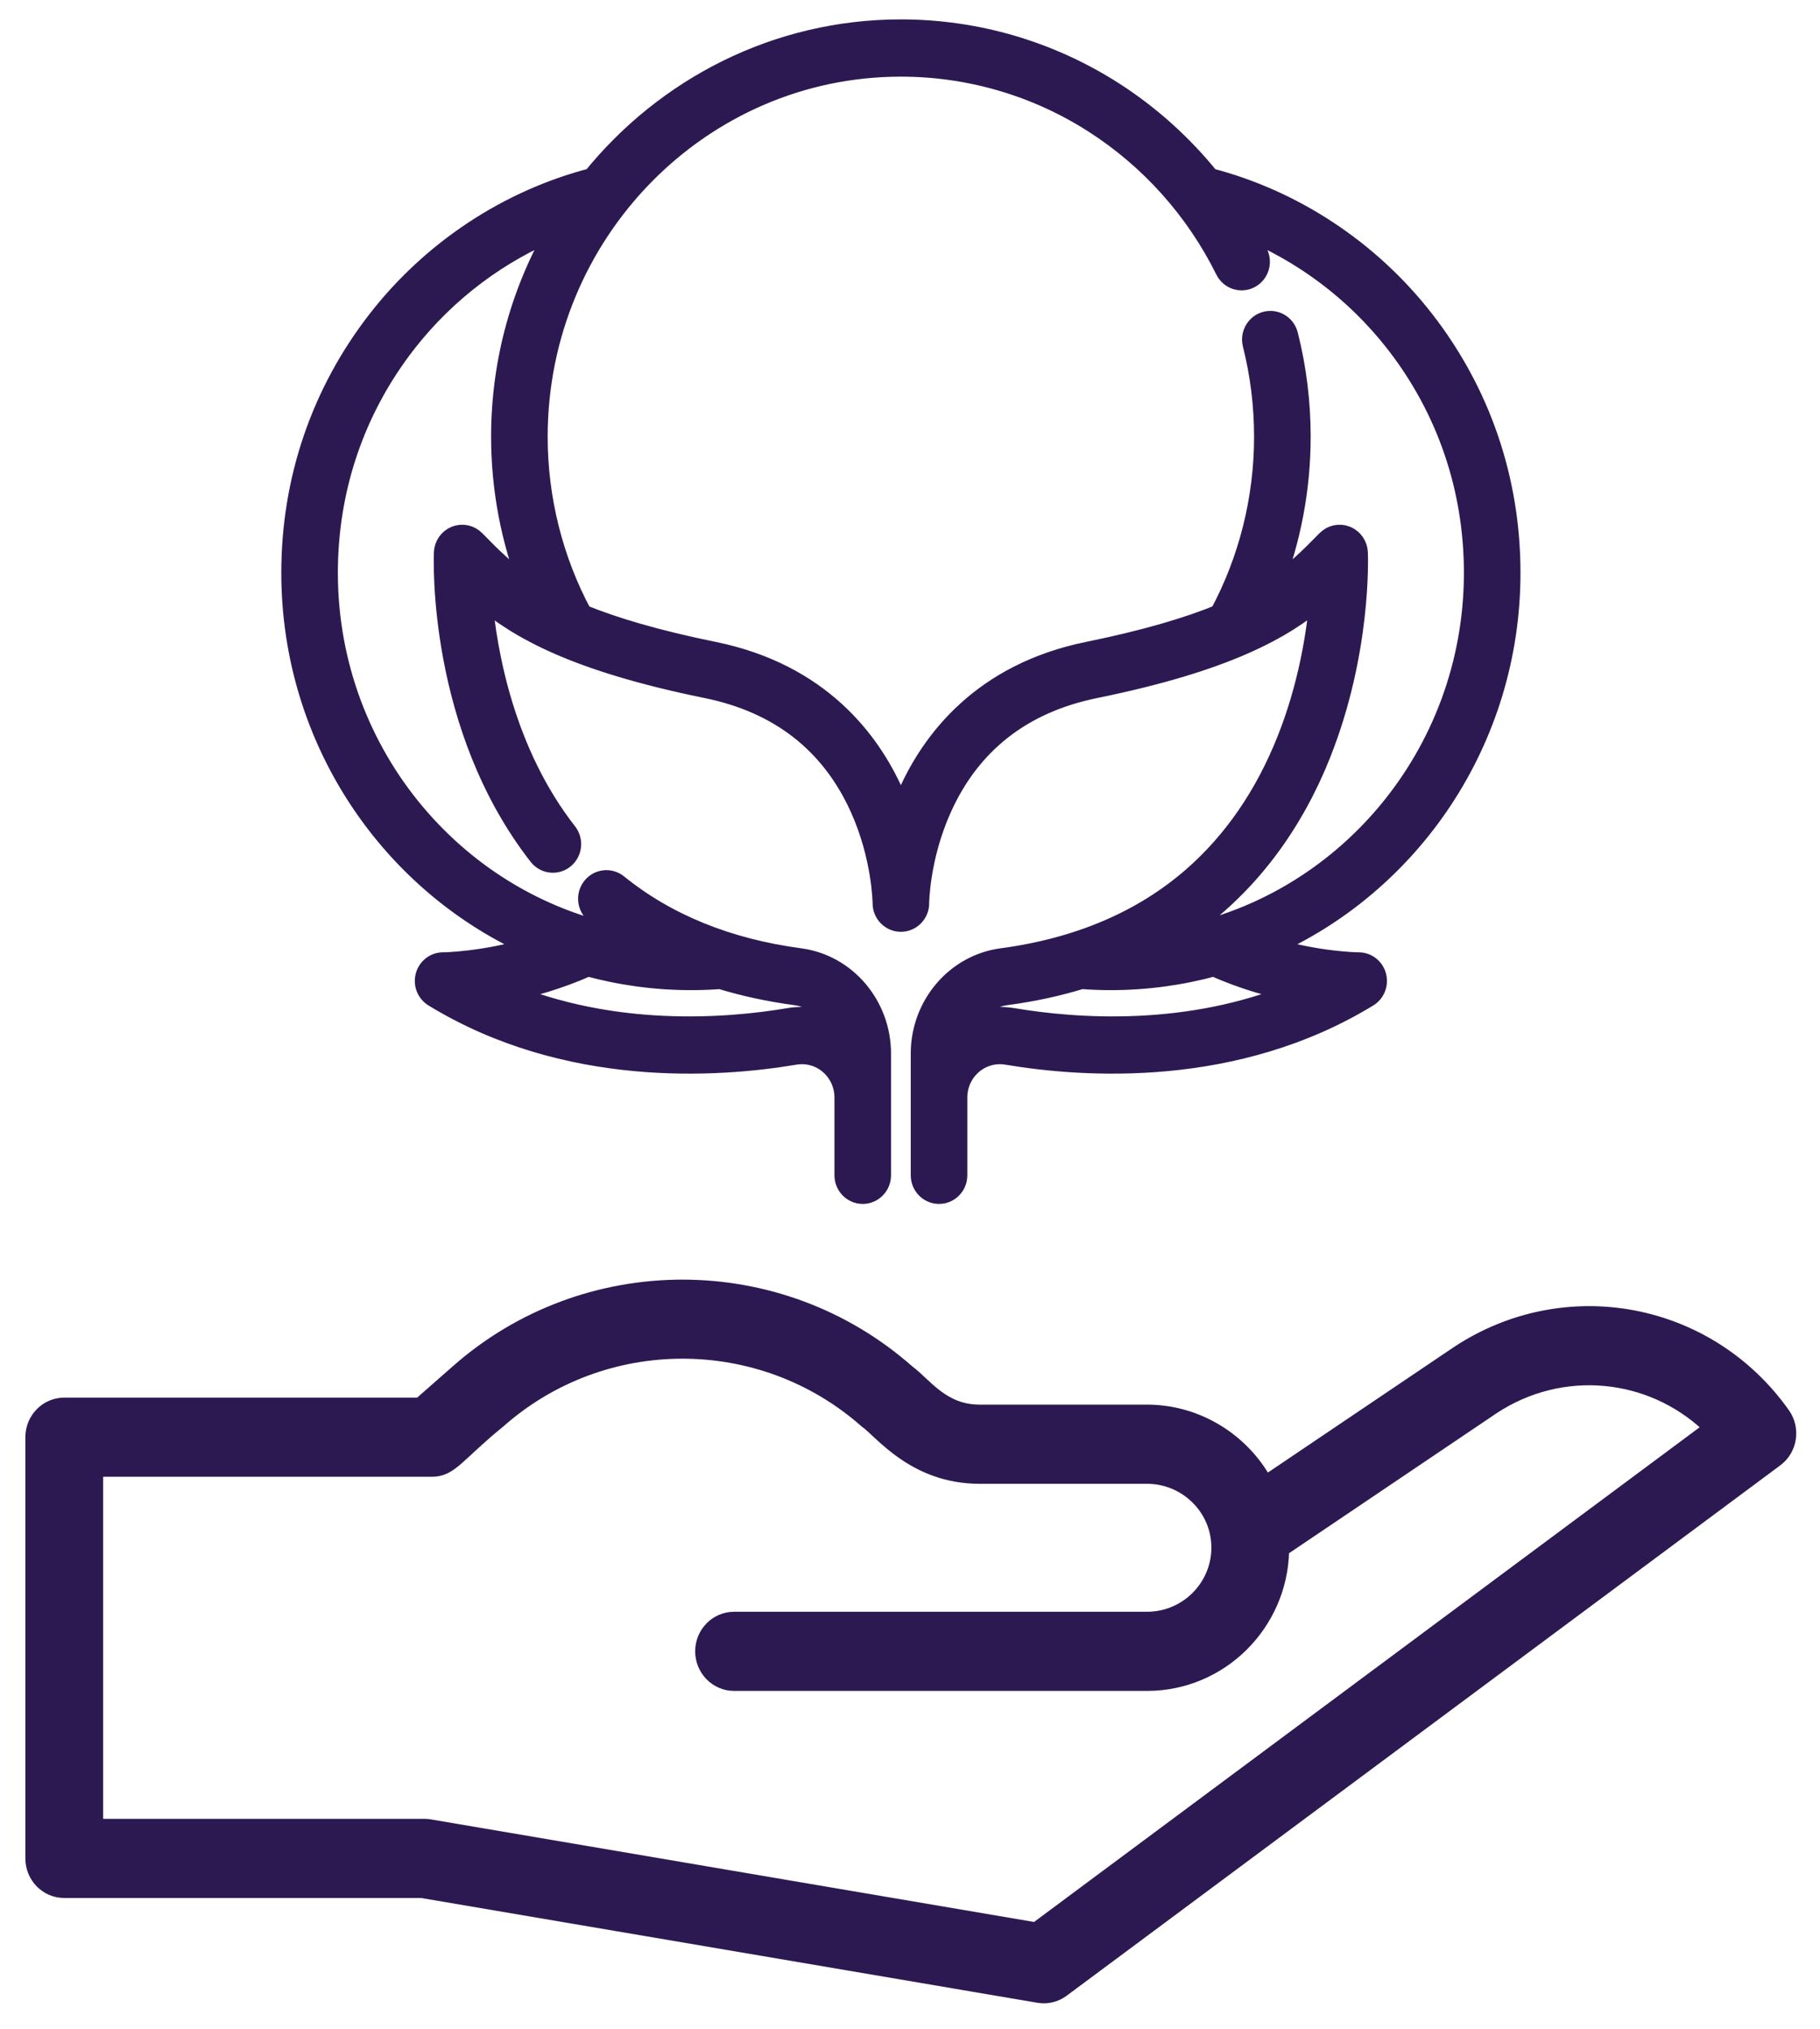
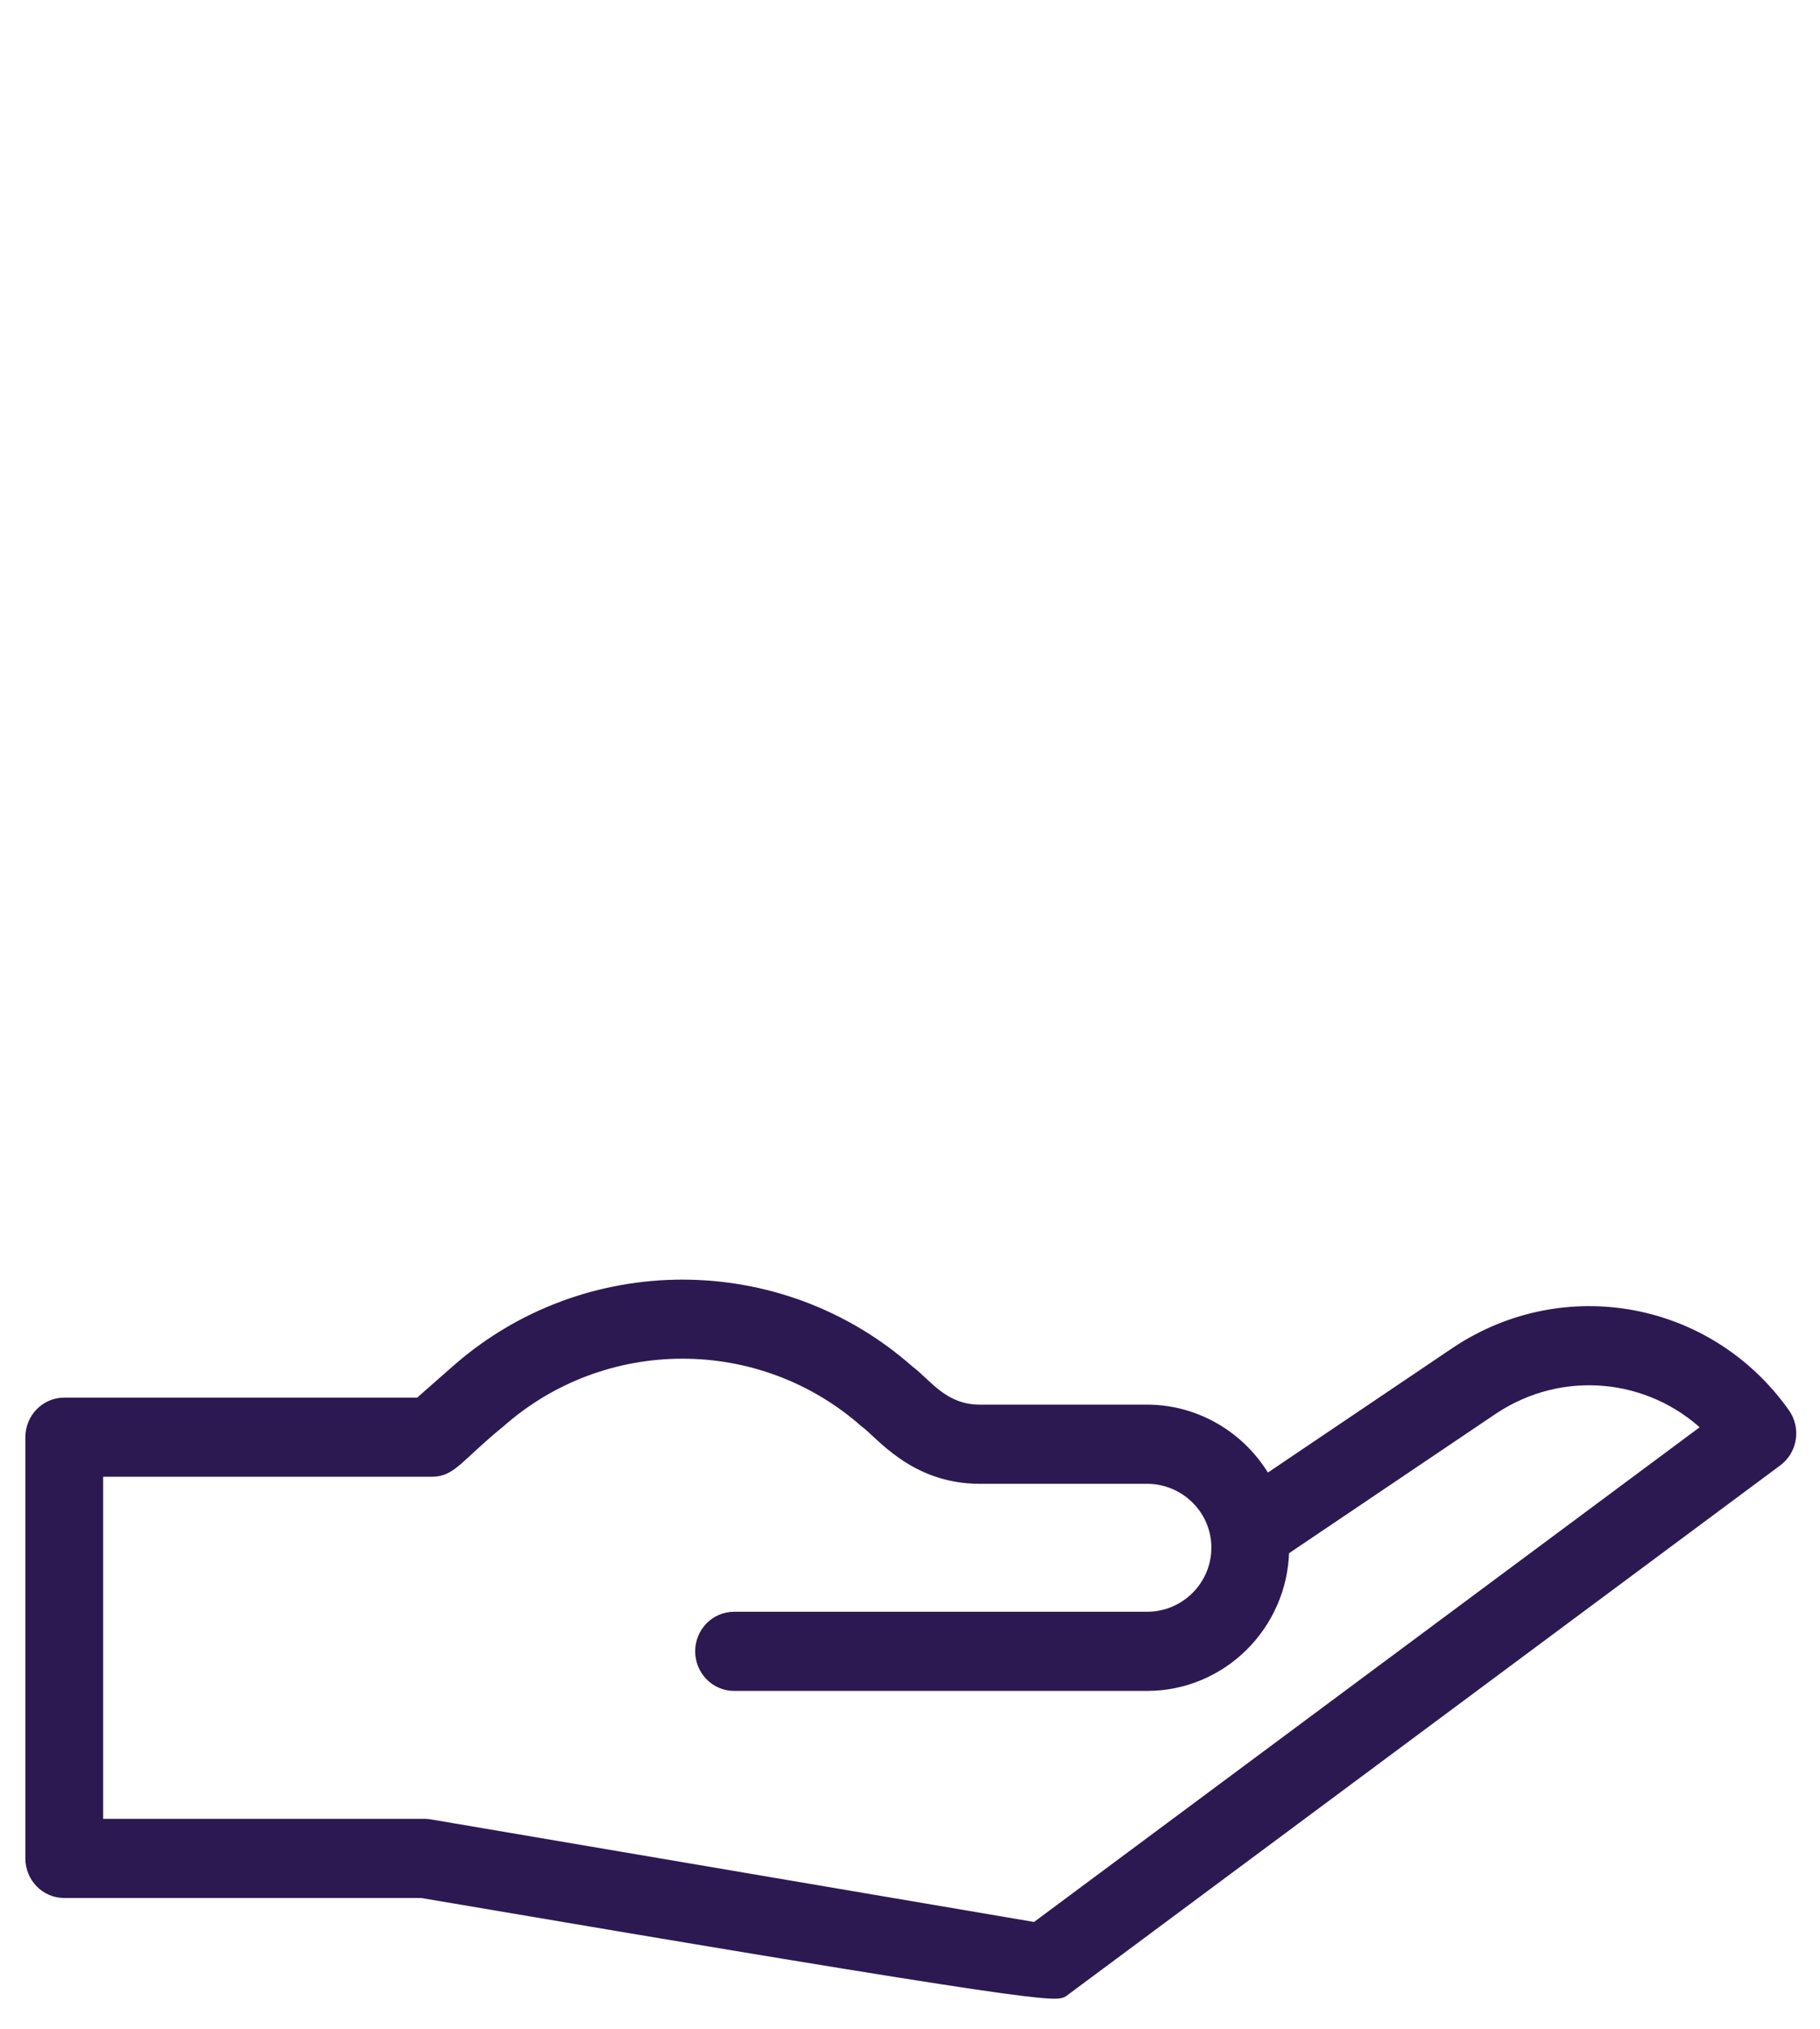
<svg xmlns="http://www.w3.org/2000/svg" width="61px" height="68px" viewBox="0 0 61 68" version="1.1">
  <title>Group 2</title>
  <desc>Created with Sketch.</desc>
  <g id="UI" stroke="none" stroke-width="1" fill="none" fill-rule="evenodd">
    <g id="3.1_Sürdürülebilirlik_dünya" transform="translate(-409, -904)" fill="#2C1952" fill-rule="nonzero" stroke="#2C1952">
      <g id="Group-9" transform="translate(209, 905)">
        <g id="Group-6" transform="translate(172, 0)">
          <g id="Group-2" transform="translate(29, 0)">
            <g id="cotton-(1)" transform="translate(8, 0)" stroke-width="0.7">
-               <path d="M41.611,18.197 C41.611,15.084 40.609,12.153 38.713,9.721 C36.895,7.39 34.35,5.71 31.535,4.98 C30.622,3.849 29.534,2.868 28.305,2.081 C26.177,0.72 23.719,0 21.194,0 C17.038,0 13.319,1.94 10.862,4.978 C8.048,5.706 5.502,7.383 3.683,9.712 C1.783,12.146 0.778,15.08 0.778,18.197 C0.778,23.82 4.136,28.659 8.915,30.742 C7.231,31.256 5.868,31.267 5.851,31.267 C5.582,31.267 5.346,31.45 5.275,31.714 C5.203,31.978 5.313,32.258 5.543,32.399 C9.978,35.11 15.025,34.777 17.638,34.337 C18.059,34.266 18.487,34.386 18.81,34.666 C19.133,34.945 19.318,35.353 19.318,35.785 L19.318,38.39 C19.318,38.727 19.585,39 19.916,39 C20.246,39 20.514,38.727 20.514,38.39 L20.514,34.311 C20.514,32.703 19.351,31.335 17.809,31.13 C15.39,30.808 13.334,29.972 11.696,28.645 C11.438,28.436 11.062,28.48 10.856,28.743 C10.65,29.007 10.693,29.39 10.952,29.6 C11.33,29.905 11.728,30.186 12.143,30.444 C6.38,29.461 1.974,24.344 1.974,18.197 C1.974,15.359 2.889,12.687 4.619,10.471 C5.959,8.756 7.731,7.429 9.714,6.634 C8.506,8.682 7.81,11.078 7.81,13.637 C7.81,15.383 8.14,17.11 8.772,18.716 C7.983,18.205 7.472,17.684 6.968,17.17 L6.913,17.115 C6.746,16.944 6.495,16.89 6.274,16.978 C6.052,17.066 5.903,17.278 5.893,17.519 C5.883,17.755 5.687,23.346 9.062,27.671 C9.268,27.934 9.645,27.978 9.903,27.768 C10.161,27.559 10.204,27.176 9.999,26.912 C7.891,24.212 7.303,20.875 7.143,19.01 C8.38,20.067 10.288,21.156 14.684,22.052 C17.121,22.548 18.853,23.898 19.833,26.063 C20.582,27.718 20.596,29.257 20.596,29.271 C20.596,29.607 20.864,29.88 21.195,29.88 C21.525,29.88 21.793,29.607 21.793,29.271 C21.793,29.256 21.801,27.755 22.538,26.103 C23.515,23.915 25.253,22.551 27.705,22.052 C32.104,21.155 34.012,20.065 35.249,19.007 C35.149,20.195 34.875,21.982 34.14,23.822 C33.4,25.677 32.341,27.214 30.993,28.393 C29.307,29.867 27.149,30.788 24.58,31.13 C23.038,31.336 21.875,32.703 21.875,34.311 L21.875,38.391 C21.875,38.727 22.143,39 22.473,39 C22.804,39 23.071,38.727 23.071,38.391 L23.071,35.785 C23.071,35.353 23.256,34.945 23.579,34.666 C23.903,34.386 24.33,34.266 24.751,34.337 C27.364,34.777 32.411,35.11 36.846,32.399 C37.076,32.258 37.186,31.978 37.114,31.714 C37.043,31.45 36.807,31.267 36.538,31.267 C36.521,31.267 35.162,31.26 33.473,30.743 C38.253,28.66 41.611,23.821 41.611,18.197 Z M14.162,31.835 C14.491,31.835 14.823,31.822 15.15,31.798 C15.941,32.04 16.776,32.222 17.654,32.339 C18.295,32.424 18.829,32.84 19.108,33.408 C18.602,33.137 18.019,33.037 17.443,33.134 C15.335,33.489 11.544,33.774 7.911,32.249 C8.721,32.089 9.698,31.821 10.703,31.372 C11.807,31.673 12.966,31.835 14.162,31.835 Z M34.478,32.249 C30.845,33.774 27.054,33.489 24.946,33.134 C24.369,33.038 23.786,33.137 23.281,33.408 C23.56,32.84 24.094,32.424 24.735,32.339 C25.64,32.218 26.473,32.034 27.242,31.797 C27.568,31.822 27.899,31.835 28.227,31.835 C29.423,31.835 30.582,31.673 31.686,31.372 C32.691,31.821 33.668,32.089 34.478,32.249 Z M30.234,30.446 C32.921,28.775 34.418,26.361 35.248,24.281 C36.62,20.847 36.502,17.654 36.496,17.519 C36.486,17.278 36.336,17.066 36.115,16.978 C35.894,16.89 35.643,16.944 35.476,17.115 L35.421,17.17 C34.917,17.684 34.406,18.205 33.617,18.716 C34.249,17.11 34.579,15.383 34.579,13.637 C34.579,12.483 34.437,11.336 34.157,10.228 C34.074,9.902 33.748,9.705 33.428,9.79 C33.109,9.873 32.916,10.206 32.998,10.532 C33.253,11.54 33.382,12.585 33.382,13.637 C33.382,15.726 32.864,17.785 31.884,19.604 C30.816,20.04 29.407,20.462 27.47,20.857 C23.919,21.58 22.236,23.835 21.449,25.599 C21.354,25.812 21.269,26.023 21.194,26.229 C21.119,26.023 21.035,25.812 20.94,25.599 C20.153,23.835 18.469,21.58 14.919,20.857 C12.981,20.462 11.572,20.04 10.504,19.604 C9.525,17.785 9.006,15.726 9.006,13.638 C9.006,6.79 14.474,1.219 21.194,1.219 C23.493,1.219 25.732,1.874 27.668,3.114 C29.553,4.32 31.079,6.026 32.081,8.047 C32.23,8.348 32.589,8.468 32.884,8.316 C33.179,8.165 33.297,7.798 33.148,7.498 C33.003,7.204 32.847,6.917 32.682,6.637 C34.666,7.434 36.437,8.763 37.776,10.479 C39.502,12.694 40.415,15.363 40.415,18.197 C40.415,24.348 36.003,29.468 30.234,30.446 Z" id="Shape" />
-             </g>
+               </g>
            <g id="premium" transform="translate(0, 42)" stroke-width="0.3">
-               <path d="M47.806,2.277 L41.448,6.566 C40.643,5.162 39.131,4.227 37.445,4.227 L31.83,4.227 C30.621,4.227 30.055,3.332 29.487,2.916 C25.147,-0.922 18.602,-0.922 14.264,2.914 L13.038,3.992 L1.153,3.992 C0.516,3.992 0,4.519 0,5.169 L0,19.286 C0,19.936 0.516,20.462 1.153,20.462 L13.128,20.462 L33.795,23.976 C34.099,24.028 34.412,23.953 34.663,23.766 L58.58,5.991 C59.093,5.61 59.207,4.877 58.836,4.352 C56.304,0.771 51.462,-0.143 47.806,2.277 Z M33.696,21.574 L13.413,18.125 C13.351,18.115 13.287,18.109 13.224,18.109 L2.307,18.109 L2.307,6.345 L13.467,6.345 C14.167,6.345 14.366,5.839 15.773,4.694 C19.251,1.618 24.498,1.618 27.976,4.694 C28.461,5.027 29.594,6.58 31.83,6.58 L37.445,6.58 C38.697,6.58 39.751,7.591 39.751,8.869 C39.751,10.137 38.716,11.169 37.445,11.169 L23.604,11.169 C22.967,11.169 22.45,11.695 22.45,12.345 C22.45,12.994 22.967,13.522 23.604,13.522 L37.445,13.522 C39.953,13.522 42.001,11.492 42.057,8.975 L49.07,4.245 C51.354,2.733 54.288,3.039 56.202,4.847 L33.696,21.574 Z" id="Shape" />
+               <path d="M47.806,2.277 L41.448,6.566 C40.643,5.162 39.131,4.227 37.445,4.227 L31.83,4.227 C30.621,4.227 30.055,3.332 29.487,2.916 C25.147,-0.922 18.602,-0.922 14.264,2.914 L13.038,3.992 L1.153,3.992 C0.516,3.992 0,4.519 0,5.169 L0,19.286 C0,19.936 0.516,20.462 1.153,20.462 L13.128,20.462 C34.099,24.028 34.412,23.953 34.663,23.766 L58.58,5.991 C59.093,5.61 59.207,4.877 58.836,4.352 C56.304,0.771 51.462,-0.143 47.806,2.277 Z M33.696,21.574 L13.413,18.125 C13.351,18.115 13.287,18.109 13.224,18.109 L2.307,18.109 L2.307,6.345 L13.467,6.345 C14.167,6.345 14.366,5.839 15.773,4.694 C19.251,1.618 24.498,1.618 27.976,4.694 C28.461,5.027 29.594,6.58 31.83,6.58 L37.445,6.58 C38.697,6.58 39.751,7.591 39.751,8.869 C39.751,10.137 38.716,11.169 37.445,11.169 L23.604,11.169 C22.967,11.169 22.45,11.695 22.45,12.345 C22.45,12.994 22.967,13.522 23.604,13.522 L37.445,13.522 C39.953,13.522 42.001,11.492 42.057,8.975 L49.07,4.245 C51.354,2.733 54.288,3.039 56.202,4.847 L33.696,21.574 Z" id="Shape" />
            </g>
          </g>
        </g>
      </g>
    </g>
  </g>
</svg>